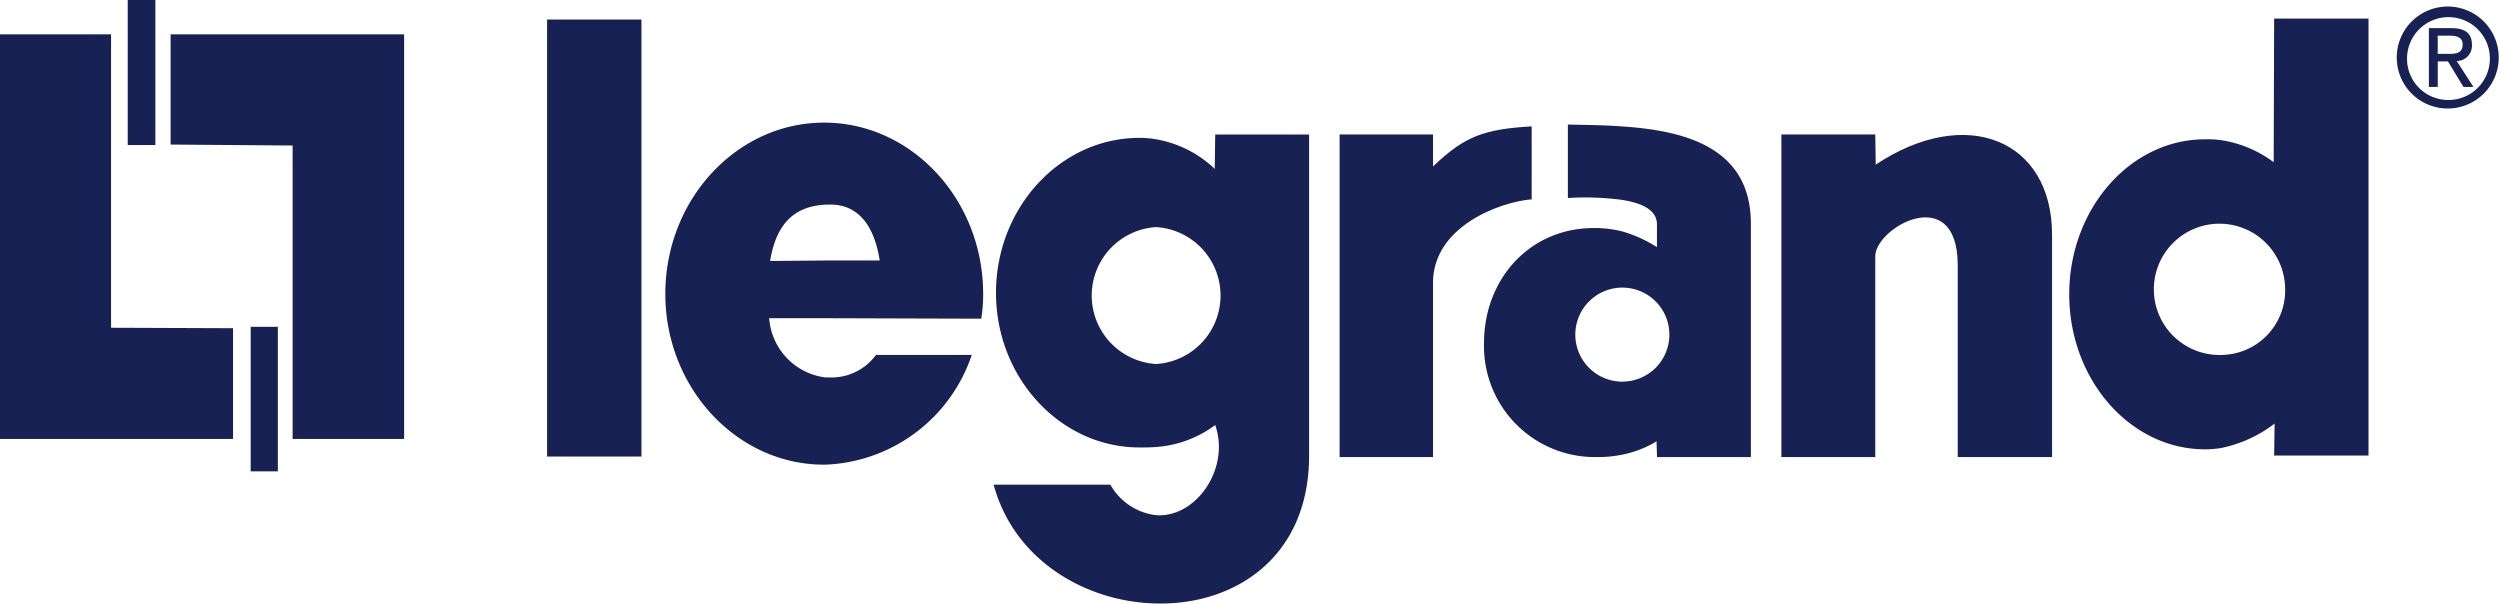
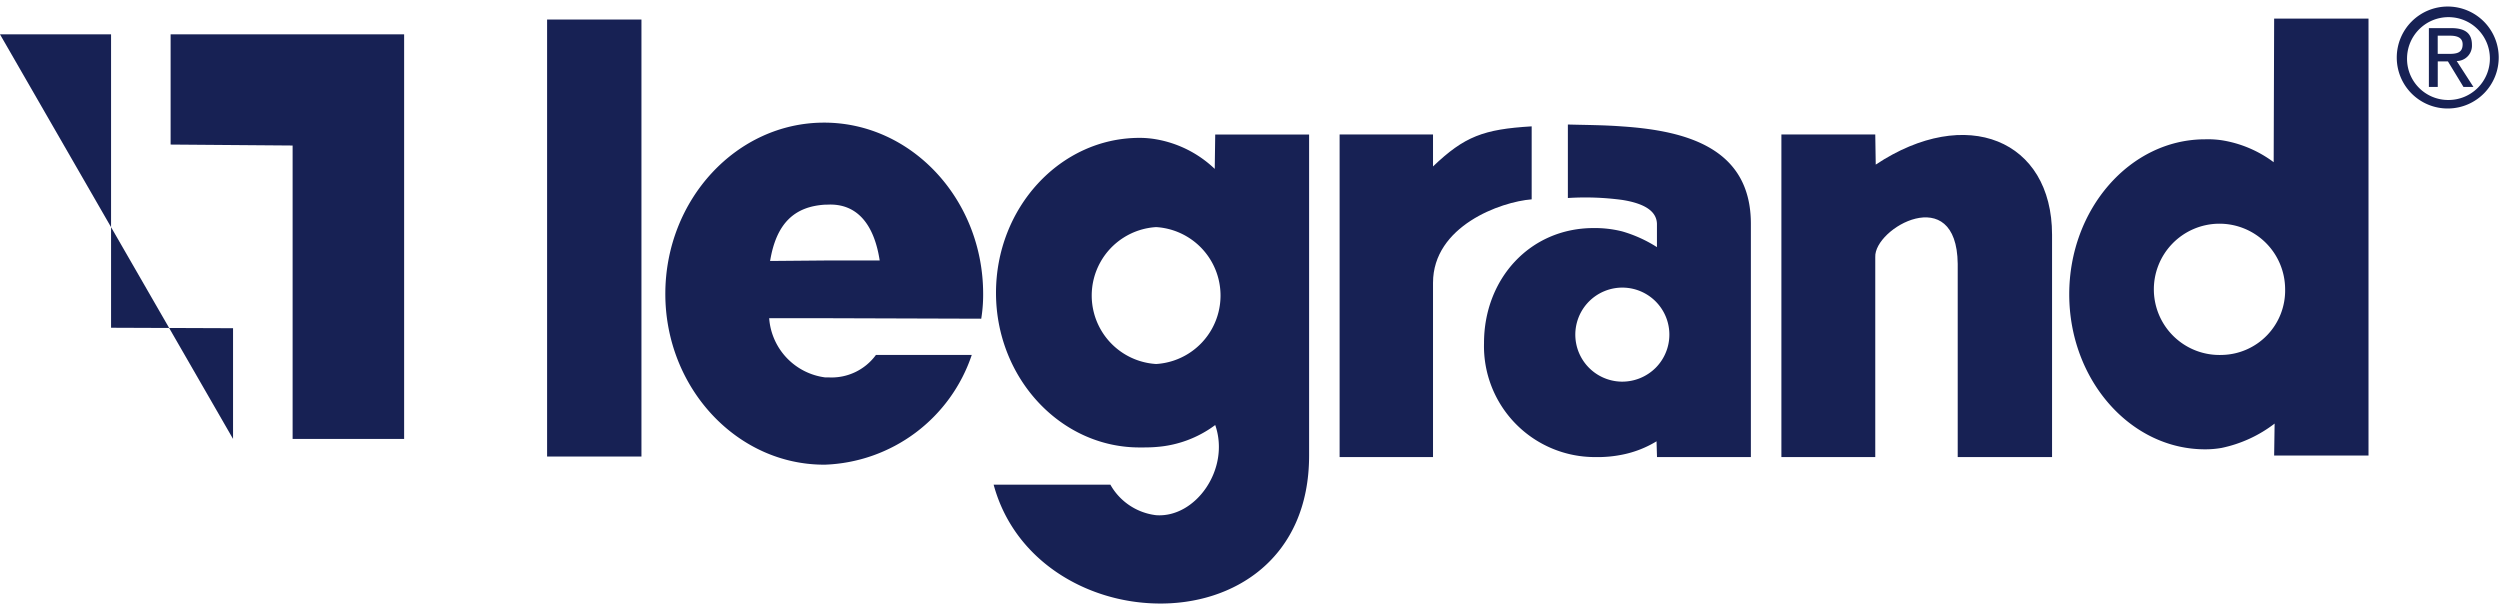
<svg xmlns="http://www.w3.org/2000/svg" id="legrand" width="187.088" height="45.17" viewBox="0 0 187.088 45.17">
-   <path id="Path_2304" data-name="Path 2304" d="M2.834,76.366h8.311V98.322l9.129.035v8.284H2.834Zm30.243,30.275H24.732V84.685l-9.13-.072V76.366H33.077Z" transform="translate(-2.834 -73.795)" fill="#172154" fill-rule="evenodd" />
-   <path id="Path_2305" data-name="Path 2305" d="M12.393,73.795h2.068V84.649H12.393Zm9.2,24.457h2.033v10.816H21.593V98.252Z" transform="translate(-2.834 -73.795)" fill="#172154" fill-rule="evenodd" />
+   <path id="Path_2304" data-name="Path 2304" d="M2.834,76.366h8.311V98.322l9.129.035v8.284Zm30.243,30.275H24.732V84.685l-9.13-.072V76.366H33.077Z" transform="translate(-2.834 -73.795)" fill="#172154" fill-rule="evenodd" />
  <path id="Path_2306" data-name="Path 2306" d="M43.776,75.259h7.061v32.7H43.776Zm59.308,8.6h6.99v2.392c2.354-2.249,3.781-2.785,7.383-3v5.462c-2.318.179-7.383,2-7.383,6.248V108h-6.99Zm40.121,2.25-.035-2.25h-7.025V108h7.025V93.039c-.107-2.178,6.1-5.676,6.17.5V108H156.4V91.361C156.4,84.256,149.98,81.614,143.205,86.113Z" transform="translate(-2.834 -73.795)" fill="#172154" fill-rule="evenodd" />
  <path id="Path_2307" data-name="Path 2307" d="M124.232,83.256c-1.391-.106-2.781-.106-4.066-.143v5.5a20.749,20.749,0,0,1,4.066.143c1.568.25,2.568.785,2.6,1.785v1.749a9.966,9.966,0,0,0-2.6-1.178,8.353,8.353,0,0,0-2.141-.25c-4.777,0-8.2,3.82-8.2,8.6A8.3,8.3,0,0,0,122.2,108a9.238,9.238,0,0,0,2.033-.18,7.869,7.869,0,0,0,2.568-1l.035,1.178h7.025V90.54c0-5.677-4.848-6.962-9.628-7.284Zm0,19.1a3.519,3.519,0,1,1,2.5-1.032,3.549,3.549,0,0,1-2.5,1.032ZM173.02,75.188l-.035,10.746a8.758,8.758,0,0,0-3.887-1.643,7.17,7.17,0,0,0-1.25-.071c-5.6,0-10.162,5.213-10.162,11.6s4.564,11.6,10.162,11.6a7.017,7.017,0,0,0,1.25-.107,9.8,9.8,0,0,0,3.957-1.82l-.035,2.393h7.062v-32.7ZM169.1,100.357a4.912,4.912,0,1,1,4.742-4.927A4.823,4.823,0,0,1,169.1,100.357ZM76.265,97.645a11.139,11.139,0,0,0,.143-1.856c0-7.034-5.313-12.781-11.84-12.817H64.5c-6.526,0-11.876,5.748-11.876,12.817,0,7.032,5.35,12.78,11.876,12.78h.071a12.047,12.047,0,0,0,10.984-8.211H68.384a4.107,4.107,0,0,1-3.566,1.678h-.25a4.82,4.82,0,0,1-4.173-4.428h4.173l11.7.037Zm-15.8-4.32c.464-2.82,1.819-4.07,4.1-4.213h.143c2.354-.143,3.566,1.606,3.958,4.177h-4.1l-4.1.036Zm33.31-9.462-.036,2.571a8.441,8.441,0,0,0-4.386-2.214,7.1,7.1,0,0,0-1.248-.107c-5.92,0-10.735,5.213-10.735,11.6,0,6.354,4.815,11.567,10.735,11.567.428,0,.855,0,1.248-.035a8.39,8.39,0,0,0,4.422-1.643c1.142,3.285-1.462,6.961-4.422,6.748a4.538,4.538,0,0,1-3.424-2.285H77.193c1.533,5.676,6.918,8.783,12.161,8.891,5.813.143,11.447-3.393,11.447-11.068V83.863H93.776Zm-4.422,17.172a5.132,5.132,0,0,1,0-10.245,5.132,5.132,0,0,1,0,10.245Z" transform="translate(-2.834 -73.795)" fill="#172154" fill-rule="evenodd" />
-   <path id="Path_2308" data-name="Path 2308" d="M93.74,86.434l.036-2.571H100.8V107.89m0,0c0,14.6-20.363,14.174-23.608,2.178m0,0H85.93m0,0c3.709,5.426,9.415.107,7.846-4.463a8.946,8.946,0,0,1-5.67,1.678c-5.92,0-10.735-5.213-10.735-11.567,0-6.39,4.815-11.6,10.735-11.6a8.159,8.159,0,0,1,5.634,2.321M89.354,90.79a5.132,5.132,0,0,1,0,10.245,5.132,5.132,0,0,1,0-10.245" transform="translate(-2.834 -73.795)" fill="none" />
  <path id="Path_2309" data-name="Path 2309" d="M182.967,78.089a3.1,3.1,0,1,1,3.1,3.189A3.082,3.082,0,0,1,182.967,78.089Zm3.1,3.825a3.815,3.815,0,1,0-3.871-3.825A3.809,3.809,0,0,0,186.07,81.914Zm-.806-3.522h.766l1.16,1.907h.746l-1.25-1.938a1.144,1.144,0,0,0,1.139-1.211c0-.868-.514-1.251-1.553-1.251H184.6v4.4h.664V78.392Zm0-.565V76.465h.906c.465,0,.959.1.959.646,0,.676-.5.717-1.068.717h-.8Z" transform="translate(-2.834 -73.795)" fill="#172154" fill-rule="evenodd" />
</svg>